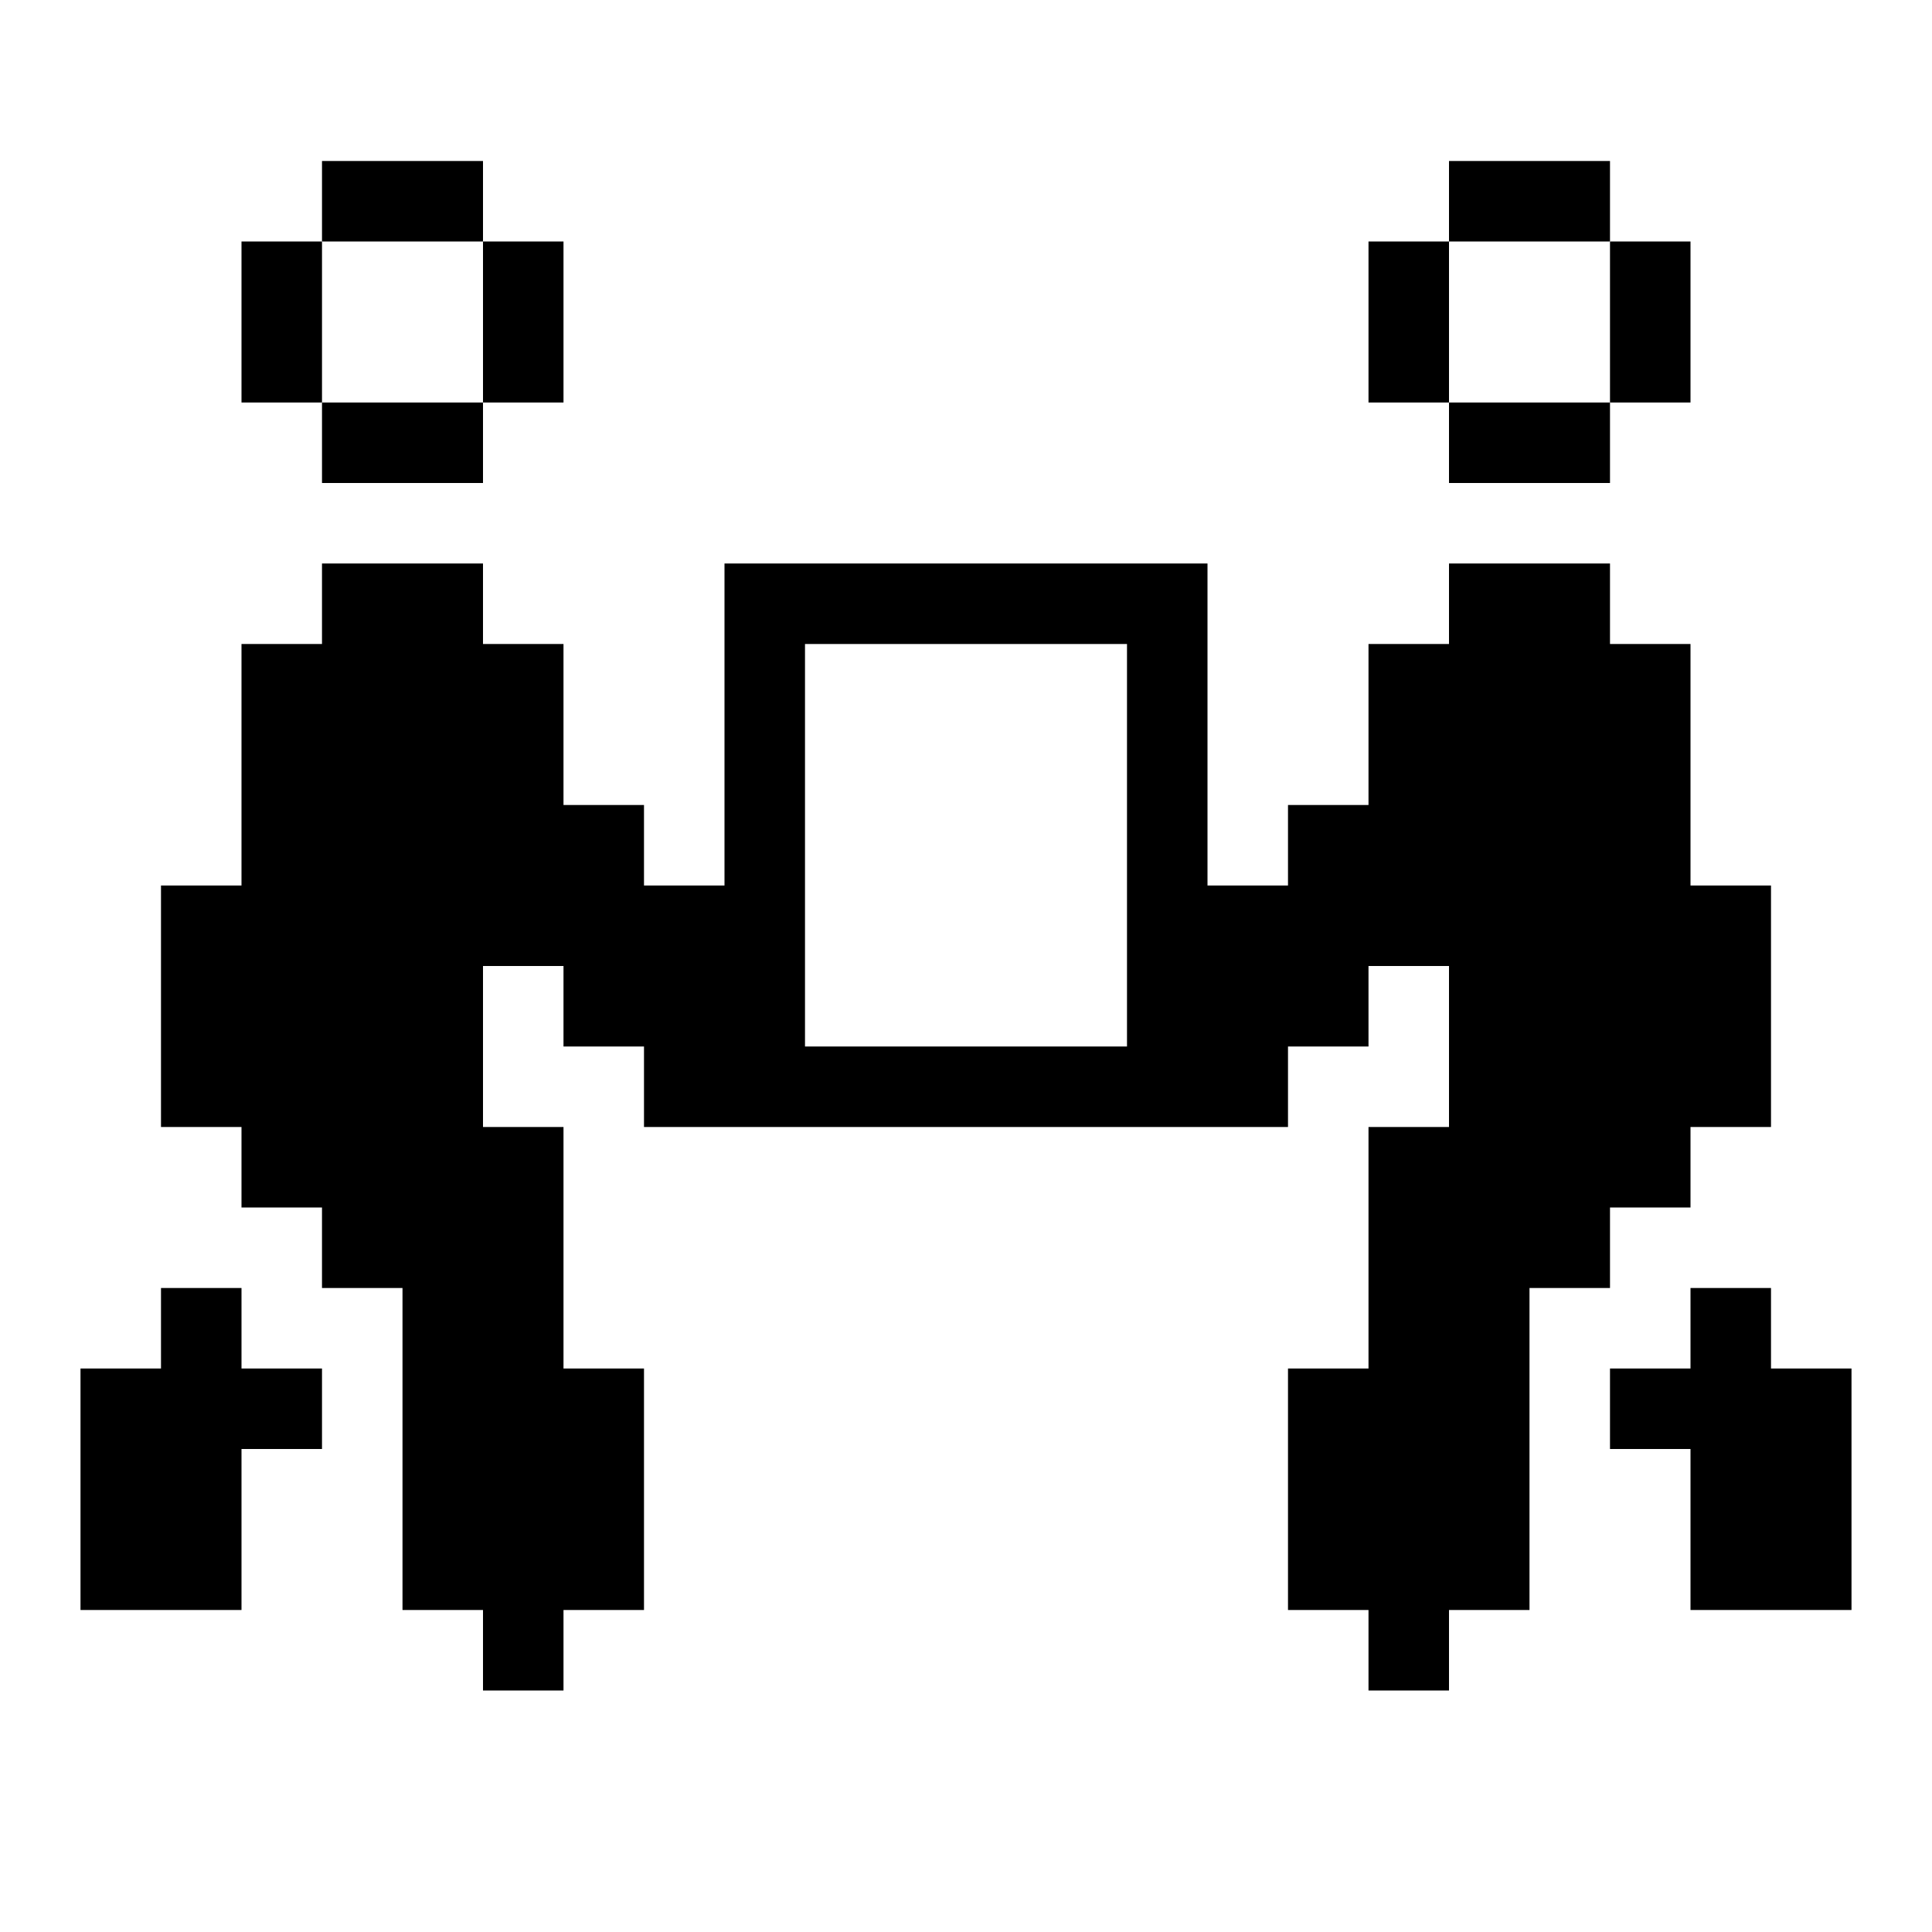
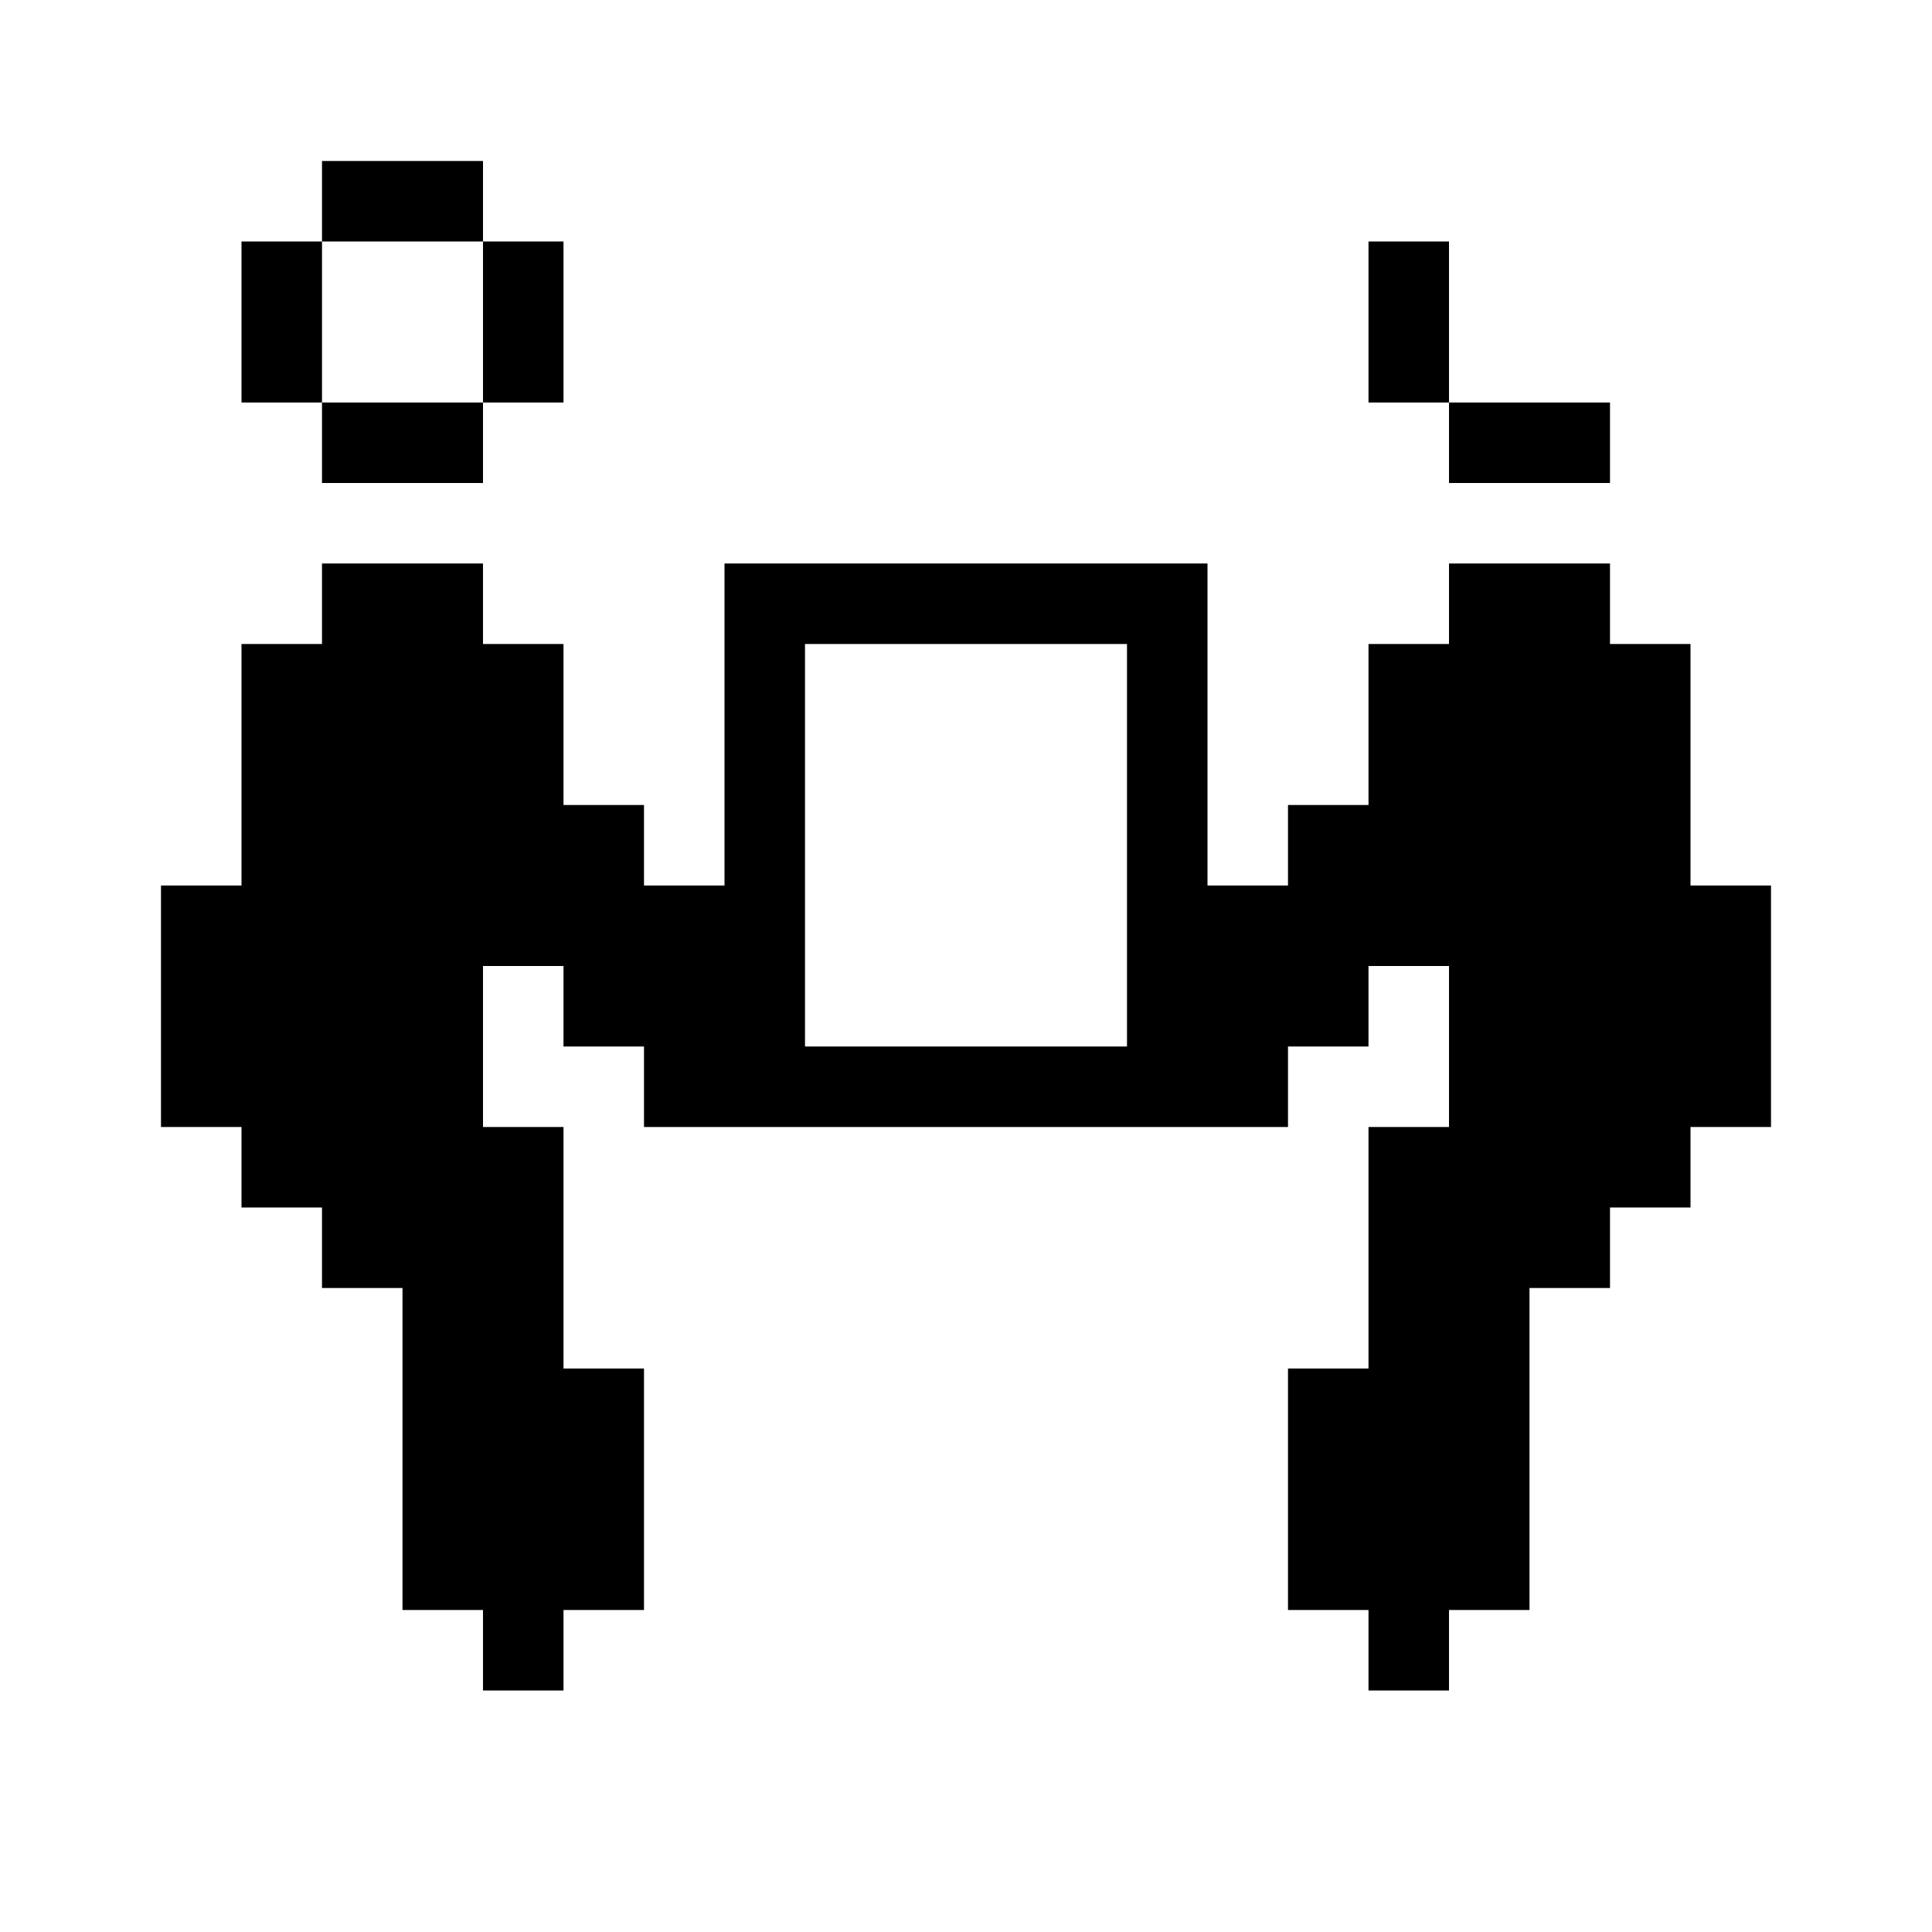
<svg xmlns="http://www.w3.org/2000/svg" id="People_Carry" viewBox="0 0 24 24">
  <rect x="3" y="3" width="1" height="2" />
  <rect x="4" y="2" width="2" height="1" />
  <rect x="4" y="5" width="2" height="1" />
  <rect x="6" y="3" width="1" height="2" />
-   <polygon points="3 17 4 17 4 18 3 18 3 20 1 20 1 17 2 17 2 16 3 16 3 17" />
  <path d="m20,15h1v-1h1v-3h-1v-3h-1v-1h-2v1h-1v2h-1v1h-1v-4h-6v4h-1v-1h-1v-2h-1v-1h-2v1h-1v3h-1v3h1v1h1v1h1v4h1v1h1v-1h1v-3h-1v-3h-1v-2h1v1h1v1h8v-1h1v-1h1v2h-1v3h-1v3h1v1h1v-1h1v-4h1v-1Zm-6-2h-4v-5h4v5Z" />
-   <polygon points="23 17 23 20 21 20 21 18 20 18 20 17 21 17 21 16 22 16 22 17 23 17" />
  <rect x="17" y="3" width="1" height="2" />
-   <rect x="18" y="2" width="2" height="1" />
  <rect x="18" y="5" width="2" height="1" />
-   <rect x="20" y="3" width="1" height="2" />
</svg>